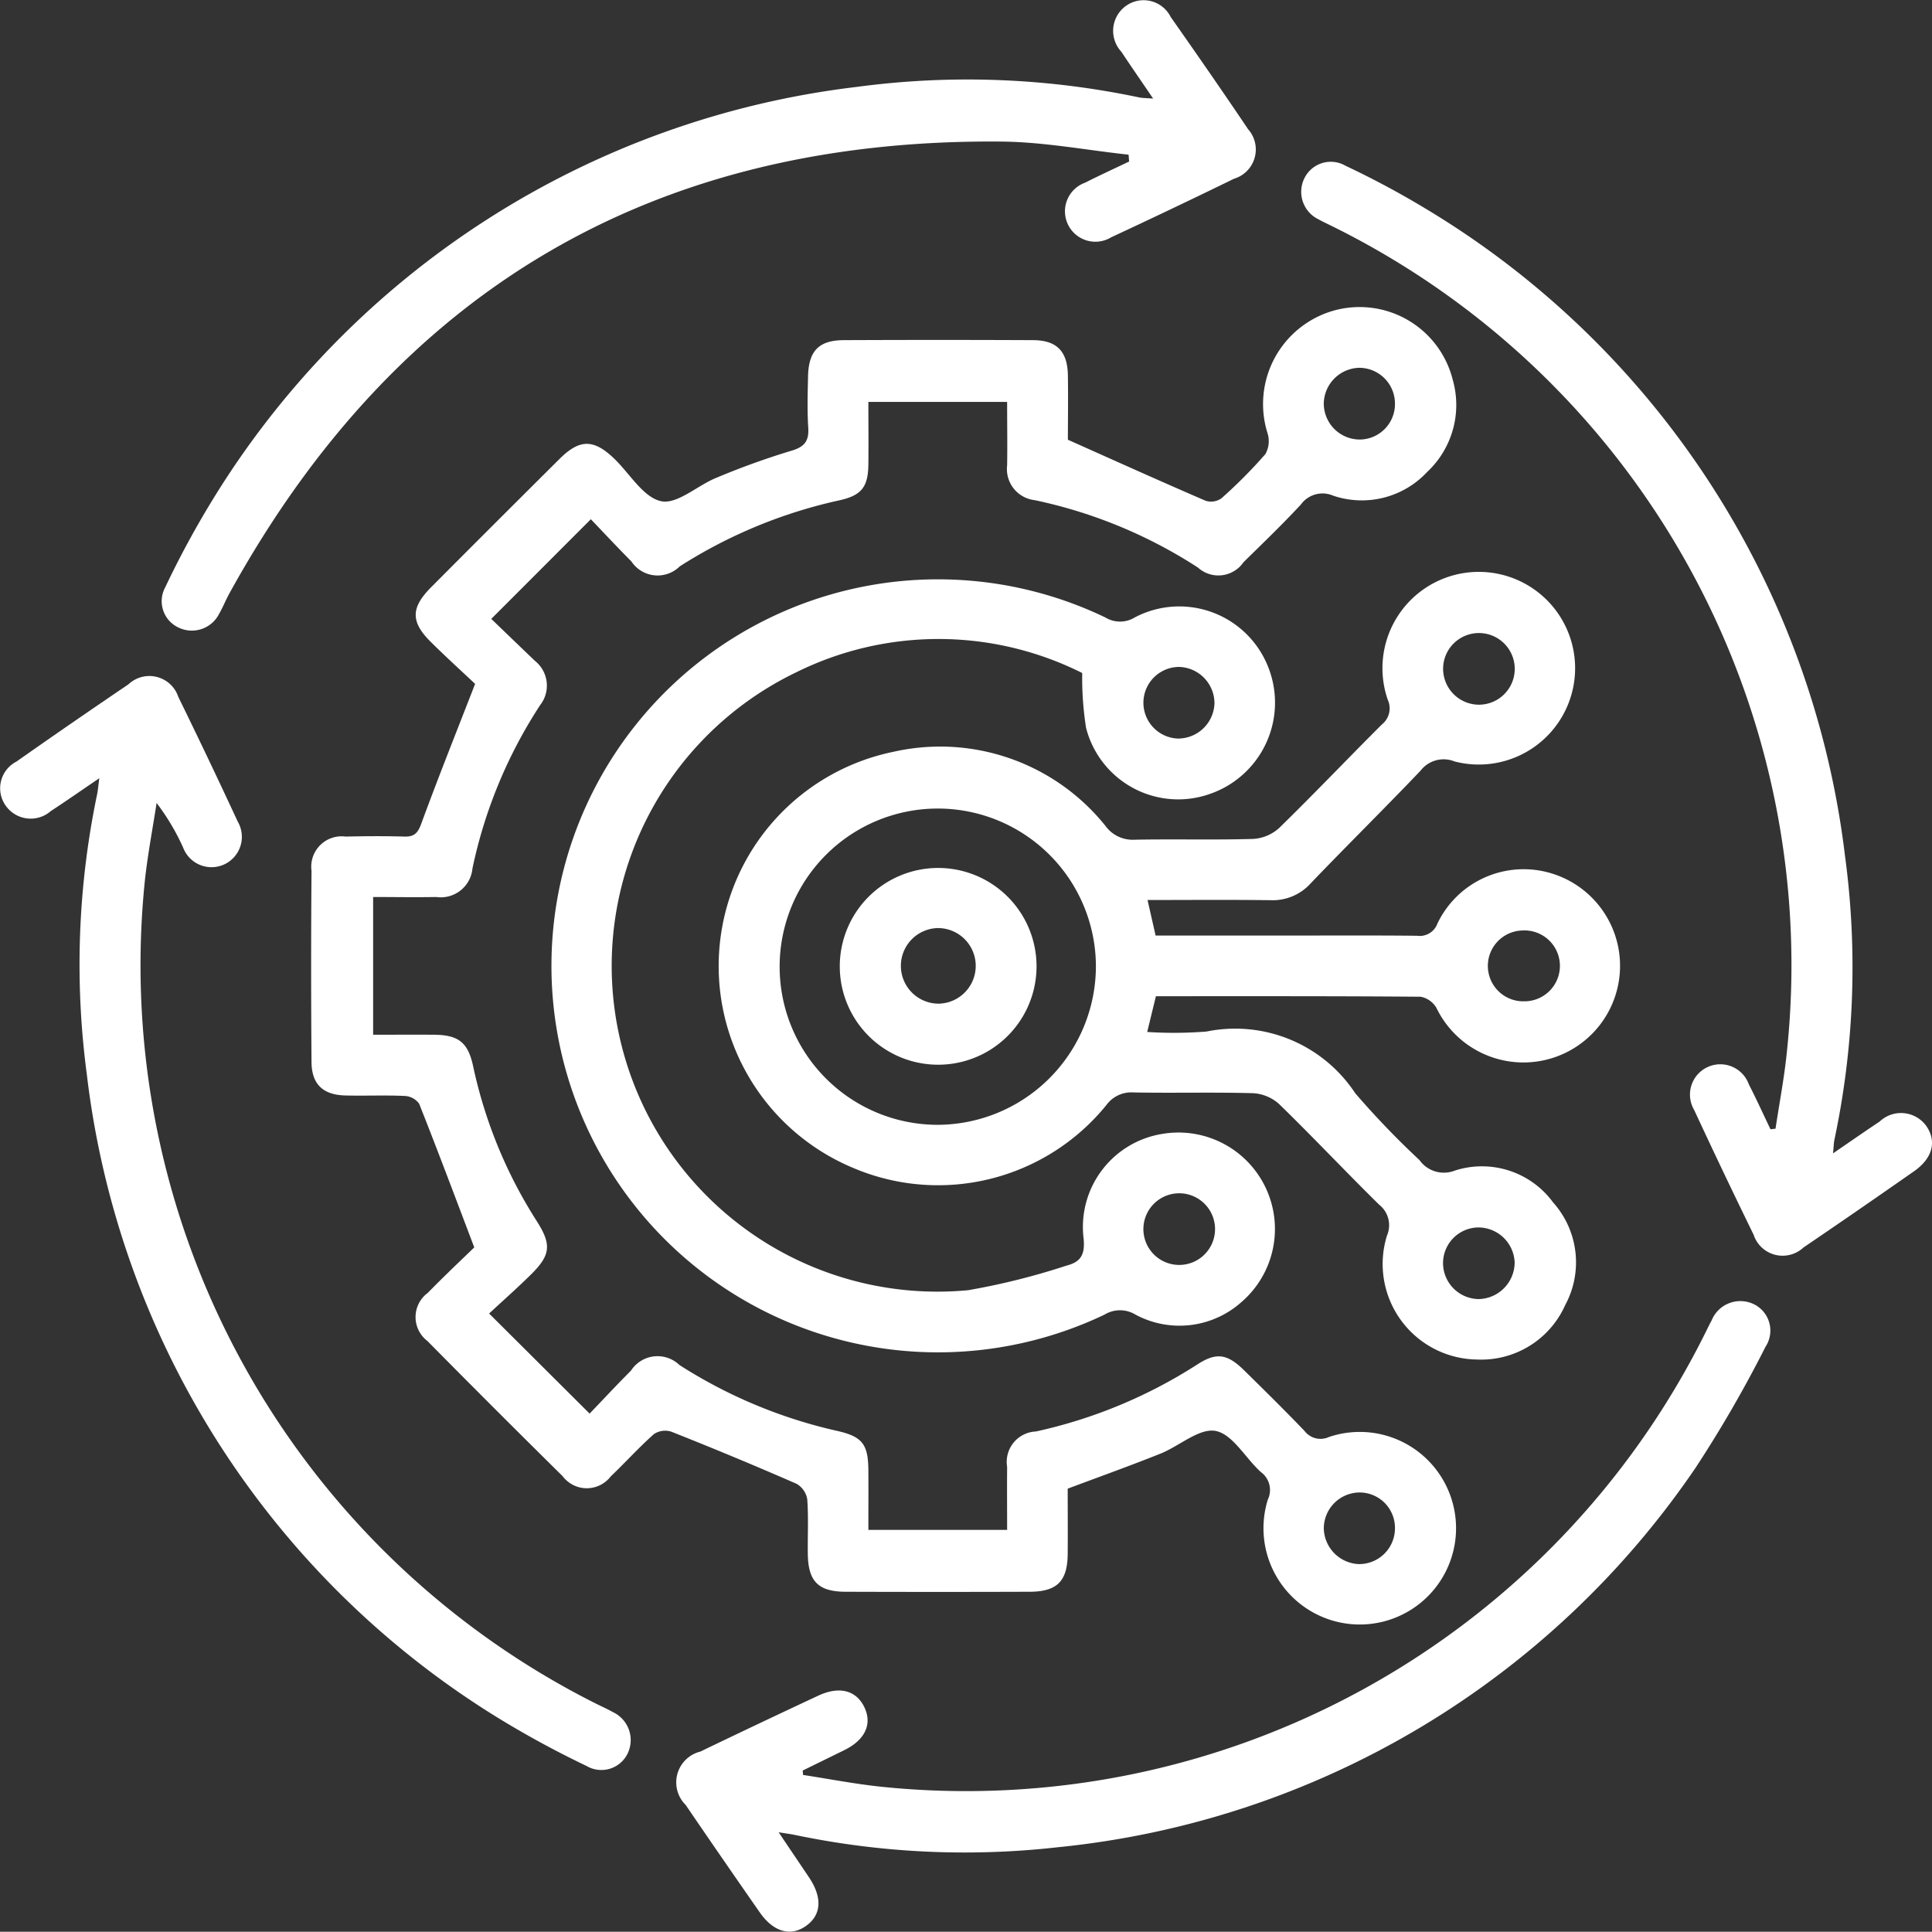
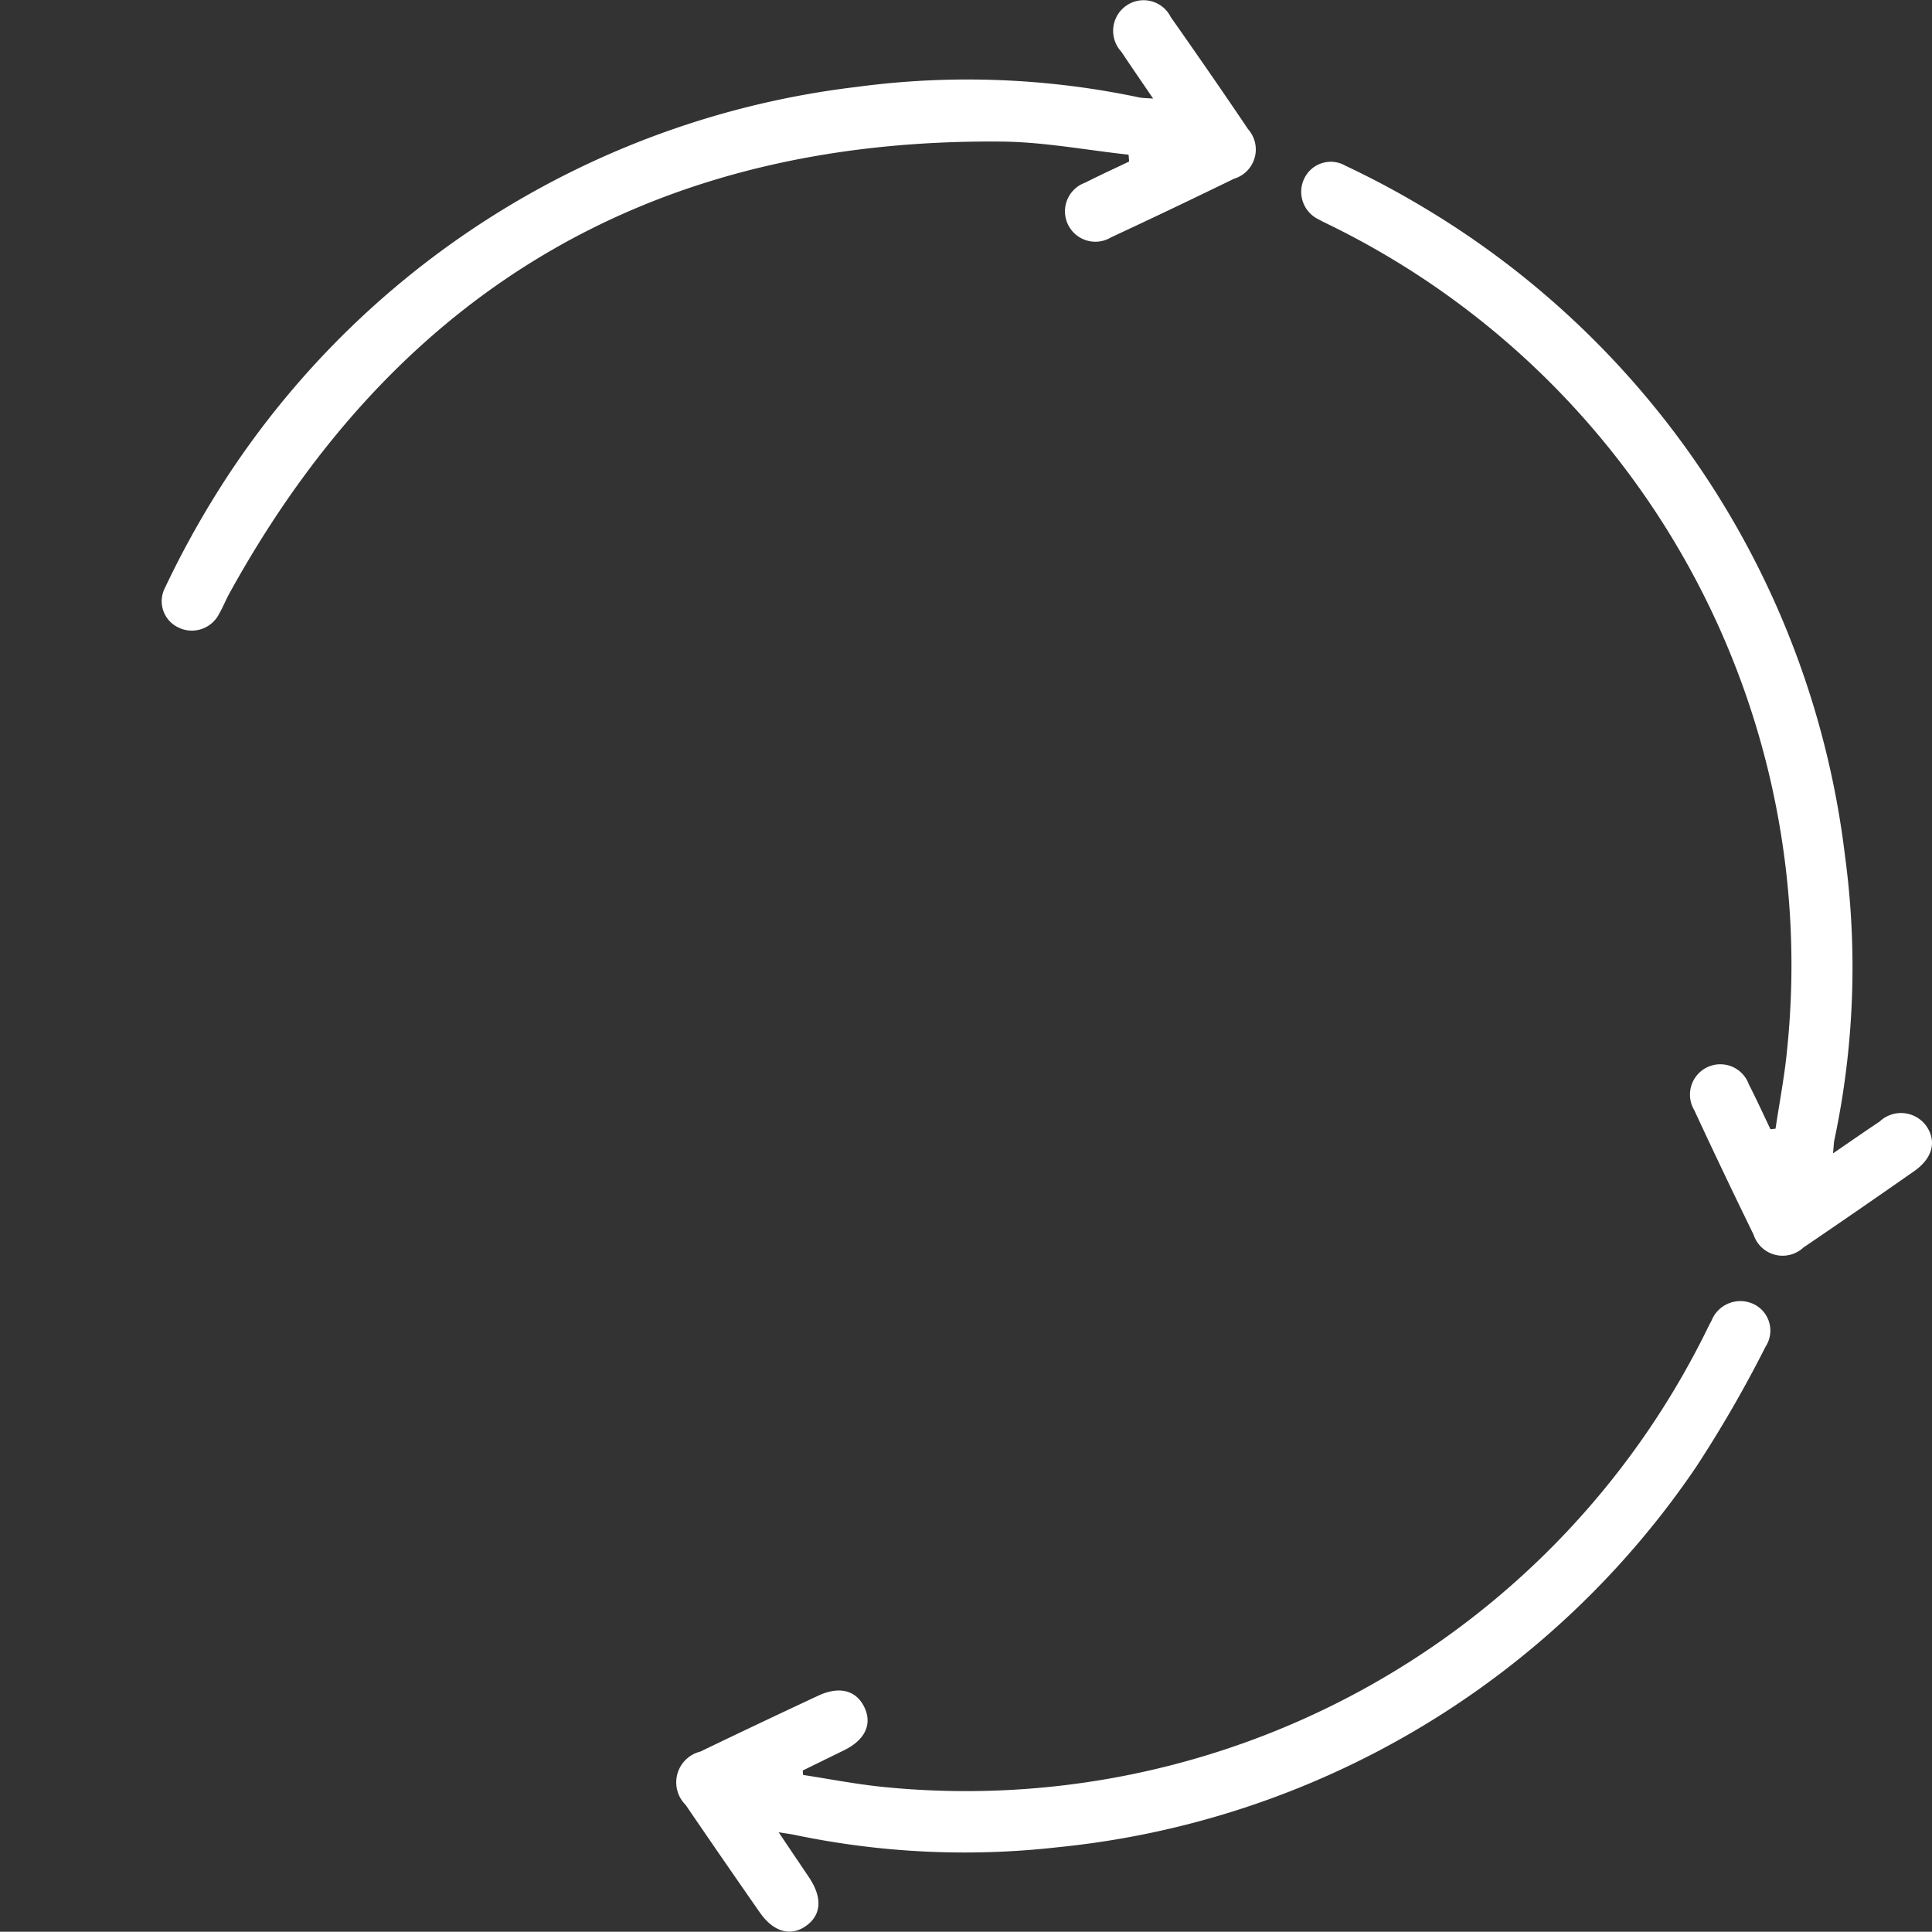
<svg xmlns="http://www.w3.org/2000/svg" id="Group_145274" data-name="Group 145274" width="84.936" height="84.925" viewBox="0 0 84.936 84.925">
  <rect x="0" y="0" width="84.936" height="84.925" fill="#333333" stroke="none" />
  <defs>
    <clipPath id="clip-path">
      <rect id="Rectangle_58376" data-name="Rectangle 58376" width="84.936" height="84.925" fill="#fff" />
    </clipPath>
  </defs>
  <g id="Group_145273" data-name="Group 145273" clip-path="url(#clip-path)">
-     <path id="Path_91672" data-name="Path 91672" d="M69.443,74.43c.6.578,1.259,1.214,1.92,1.846a1.39,1.39,0,0,1,.227,1.946A21,21,0,0,0,68.616,85.4a1.4,1.4,0,0,1-1.594,1.257c-.908.016-1.817,0-2.773,0v6.055c.918,0,1.8-.006,2.677,0,1.082.01,1.5.339,1.724,1.406a20.612,20.612,0,0,0,2.8,6.8c.651,1.023.6,1.484-.26,2.333-.608.6-1.248,1.165-1.842,1.717l4.418,4.4c.564-.588,1.18-1.25,1.818-1.889a1.39,1.39,0,0,1,2.129-.249,21.622,21.622,0,0,0,6.945,2.9c1.1.252,1.355.586,1.363,1.732.006.854,0,1.708,0,2.618h6.1c0-.952-.008-1.861,0-2.769a1.339,1.339,0,0,1,1.265-1.557,21.651,21.651,0,0,0,7.1-2.949c.842-.545,1.317-.465,2.062.268.89.876,1.78,1.752,2.644,2.653a.884.884,0,0,0,1.075.271,4.233,4.233,0,1,1-2.684,2.749.976.976,0,0,0-.306-1.208c-.679-.612-1.237-1.661-1.986-1.807-.718-.14-1.6.666-2.435,1-1.309.523-2.638,1-4.072,1.536,0,.888.008,1.882,0,2.876-.011,1.193-.467,1.653-1.672,1.657q-4.038.014-8.075,0c-1.213,0-1.66-.451-1.678-1.652-.012-.8.034-1.612-.025-2.412a.963.963,0,0,0-.472-.683q-2.734-1.194-5.509-2.292a.884.884,0,0,0-.761.109c-.663.588-1.259,1.251-1.9,1.862a1.327,1.327,0,0,1-2.113-.014q-2.991-2.953-5.946-5.944a1.321,1.321,0,0,1,.018-2.113c.715-.733,1.462-1.436,2.044-2-.839-2.209-1.611-4.272-2.424-6.319a.833.833,0,0,0-.635-.339c-.858-.04-1.72,0-2.58-.02-1-.018-1.508-.481-1.516-1.472q-.033-4.2,0-8.407A1.336,1.336,0,0,1,63.04,84c.86-.019,1.721-.025,2.58,0,.437.014.594-.154.746-.568.721-1.97,1.5-3.918,2.366-6.144-.5-.475-1.239-1.141-1.941-1.838-.9-.889-.889-1.51.007-2.411q2.819-2.832,5.653-5.648c.886-.881,1.507-.87,2.413.01.675.656,1.271,1.695,2.05,1.856.708.147,1.6-.7,2.436-1.035a33.98,33.98,0,0,1,3.278-1.182c.6-.173.788-.438.749-1.031-.048-.746-.024-1.5-.008-2.246.025-1.114.476-1.583,1.573-1.587q4.162-.019,8.325,0c1.04.006,1.508.494,1.525,1.547.016,1.022,0,2.044,0,2.831,2.12.946,4.08,1.832,6.056,2.683a.792.792,0,0,0,.693-.106,21.468,21.468,0,0,0,1.934-1.946,1.165,1.165,0,0,0,.09-.931A4.271,4.271,0,0,1,106.4,60.9a4.221,4.221,0,0,1,5.31,3.013,4.031,4.031,0,0,1-1.119,4.054,3.928,3.928,0,0,1-4.133,1.047,1.175,1.175,0,0,0-1.422.387c-.811.874-1.67,1.7-2.524,2.538a1.337,1.337,0,0,1-2,.236,21.184,21.184,0,0,0-7.18-2.965,1.376,1.376,0,0,1-1.211-1.531c.015-.91,0-1.82,0-2.788h-6.1c0,.946.011,1.854,0,2.762-.014.974-.3,1.347-1.263,1.562a21.616,21.616,0,0,0-7.029,2.906A1.384,1.384,0,0,1,75.6,71.9c-.625-.626-1.227-1.275-1.78-1.851L69.443,74.43m39.728-9.477a1.572,1.572,0,0,0-1.595-1.561,1.6,1.6,0,0,0-1.534,1.553,1.585,1.585,0,0,0,1.567,1.6,1.559,1.559,0,0,0,1.562-1.587m0,49.486a1.557,1.557,0,0,0-1.537-1.609,1.583,1.583,0,0,0-1.591,1.572,1.606,1.606,0,0,0,1.512,1.576,1.573,1.573,0,0,0,1.616-1.539" transform="translate(-47.845 -47.222)" fill="#fff" />
-     <path id="Path_91673" data-name="Path 91673" d="M160.979,127.539l.357,1.571h5.757c1.915,0,3.829-.012,5.743.009a.825.825,0,0,0,.886-.531,4.2,4.2,0,0,1,4.8-2.272,4.248,4.248,0,1,1-4.836,5.983,1.024,1.024,0,0,0-.7-.5c-3.855-.031-7.71-.022-11.637-.022l-.383,1.571a18.138,18.138,0,0,0,2.609-.019,6.321,6.321,0,0,1,6.537,2.713,37.4,37.4,0,0,0,2.823,2.937,1.315,1.315,0,0,0,1.559.462,3.878,3.878,0,0,1,4.316,1.4,3.949,3.949,0,0,1,.533,4.513,4.04,4.04,0,0,1-3.878,2.394,4.2,4.2,0,0,1-3.958-5.447,1.15,1.15,0,0,0-.346-1.362c-1.483-1.459-2.909-2.976-4.4-4.426a1.861,1.861,0,0,0-1.145-.473c-1.747-.05-3.5,0-5.243-.033a1.358,1.358,0,0,0-1.2.552,9.527,9.527,0,0,1-11.131,2.767,9.616,9.616,0,0,1,1.758-18.293,9.315,9.315,0,0,1,9.331,3.256,1.471,1.471,0,0,0,1.255.608c1.747-.036,3.5.016,5.243-.036a1.859,1.859,0,0,0,1.141-.483c1.529-1.491,3-3.04,4.514-4.549a.906.906,0,0,0,.259-1.083,4.235,4.235,0,1,1,2.935,2.709,1.282,1.282,0,0,0-1.5.412c-1.589,1.666-3.23,3.283-4.823,4.945a2.241,2.241,0,0,1-1.766.743c-1.77-.024-3.54-.008-5.418-.008m-2.26,2.883a6.952,6.952,0,1,0-6.977,7,6.982,6.982,0,0,0,6.977-7m18.41,13.071a1.6,1.6,0,0,0-1.613-1.559,1.57,1.57,0,0,0-1.535,1.625,1.587,1.587,0,0,0,1.559,1.524,1.616,1.616,0,0,0,1.588-1.59m-1.7-24.546a1.575,1.575,0,1,0-1.439-1.715,1.582,1.582,0,0,0,1.439,1.715M177.542,132a1.558,1.558,0,1,0-.086-3.113,1.557,1.557,0,0,0,.086,3.113" transform="translate(-110.532 -87.98)" fill="#fff" />
-     <path id="Path_91674" data-name="Path 91674" d="M132.325,118.549a14.094,14.094,0,0,0-12.575-.029,14.322,14.322,0,0,0,7.558,27.163,30.55,30.55,0,0,0,4.333-1.083c.636-.162.814-.5.746-1.191a4.145,4.145,0,0,1,3.427-4.592,4.241,4.241,0,0,1,3.511,7.389,4.089,4.089,0,0,1-4.657.55,1.308,1.308,0,0,0-1.361,0,16.992,16.992,0,1,1,.04-30.647,1.237,1.237,0,0,0,1.284,0,4.2,4.2,0,0,1,5.84,2.1,4.243,4.243,0,0,1-2.489,5.641,4.18,4.18,0,0,1-5.487-2.892,14.137,14.137,0,0,1-.169-2.406m5.814,1.336a1.6,1.6,0,0,0-1.564-1.606,1.575,1.575,0,0,0-.062,3.148,1.6,1.6,0,0,0,1.626-1.542m-1.565,24.684a1.575,1.575,0,1,0-.062-3.148,1.575,1.575,0,0,0,.062,3.148" transform="translate(-84.749 -88.962)" fill="#fff" />
    <path id="Path_91675" data-name="Path 91675" d="M278.056,74.518c.173-1.162.4-2.32.51-3.488a36.222,36.222,0,0,0-20.073-36.224c-.173-.087-.351-.166-.519-.263a1.342,1.342,0,0,1-.619-1.833,1.291,1.291,0,0,1,1.795-.528,39.06,39.06,0,0,1,3.515,1.882A38.537,38.537,0,0,1,281.11,62.519a36.543,36.543,0,0,1-.467,12.493c-.027.133-.028.271-.059.589.759-.519,1.4-.966,2.051-1.4a1.368,1.368,0,0,1,2.052.2c.463.673.277,1.415-.541,1.986q-2.42,1.693-4.862,3.353a1.343,1.343,0,0,1-2.193-.566q-1.333-2.725-2.61-5.477a1.333,1.333,0,1,1,2.4-1.134c.334.651.637,1.318.953,1.978l.218-.024" transform="translate(-199.999 -24.896)" fill="#fff" />
    <path id="Path_91676" data-name="Path 91676" d="M74.494,6.8c-1.861-.2-3.72-.559-5.582-.576q-22.89-.213-33.951,19.867c-.16.291-.281.6-.448.891a1.343,1.343,0,0,1-1.774.613,1.278,1.278,0,0,1-.6-1.77,40.666,40.666,0,0,1,2.053-3.8A38.533,38.533,0,0,1,62.541,3.821a36.552,36.552,0,0,1,12.413.461c.159.032.325.029.619.052-.506-.745-.96-1.4-1.4-2.062a1.35,1.35,0,0,1,.244-2.04,1.332,1.332,0,0,1,1.929.516c1.147,1.634,2.286,3.274,3.4,4.93a1.343,1.343,0,0,1-.617,2.18q-2.689,1.312-5.4,2.574a1.337,1.337,0,1,1-1.148-2.4c.639-.324,1.29-.622,1.936-.931l-.023-.3" transform="translate(-24.878 0)" fill="#fff" />
    <path id="Path_91677" data-name="Path 91677" d="M139.277,278c1.133.174,2.26.393,3.4.515a36.288,36.288,0,0,0,36.243-19.9c.1-.2.194-.4.3-.593a1.364,1.364,0,0,1,1.865-.714,1.291,1.291,0,0,1,.508,1.864,54.368,54.368,0,0,1-3.073,5.319,38.535,38.535,0,0,1-28.044,16.688,36.452,36.452,0,0,1-11.589-.548c-.16-.032-.323-.053-.681-.11.5.748.922,1.366,1.337,1.986.592.885.544,1.647-.129,2.127s-1.431.28-2.038-.59q-1.642-2.354-3.258-4.725a1.394,1.394,0,0,1,.643-2.345q2.583-1.244,5.182-2.457c.941-.44,1.69-.235,2.042.531.336.73.014,1.412-.883,1.857-.61.3-1.224.6-1.836.9,0,.067.01.133.014.2" transform="translate(-103.974 -199.969)" fill="#fff" />
-     <path id="Path_91678" data-name="Path 91678" d="M4.365,138.163c-.807.548-1.461,1.007-2.13,1.443a1.343,1.343,0,0,1-1.982-.236,1.318,1.318,0,0,1,.465-1.936q2.45-1.722,4.93-3.4a1.341,1.341,0,0,1,2.194.557q1.334,2.724,2.61,5.476a1.334,1.334,0,1,1-2.4,1.144,10.074,10.074,0,0,0-1.166-1.961c-.171,1.106-.38,2.207-.506,3.318a36.322,36.322,0,0,0,19.83,36.282c.248.123.5.234.743.372a1.358,1.358,0,0,1,.633,1.832,1.282,1.282,0,0,1-1.792.535,42.319,42.319,0,0,1-3.94-2.143A38.53,38.53,0,0,1,3.817,151.174a36.62,36.62,0,0,1,.458-12.329c.032-.16.044-.324.091-.682" transform="translate(-0.001 -103.949)" fill="#fff" />
-     <path id="Path_91679" data-name="Path 91679" d="M166.006,175.834a4.325,4.325,0,1,1,8.65-.024,4.325,4.325,0,0,1-8.65.024m4.291-1.694a1.662,1.662,0,0,0,.048,3.323,1.661,1.661,0,0,0-.048-3.323" transform="translate(-129.087 -133.339)" fill="#fff" />
  </g>
</svg>